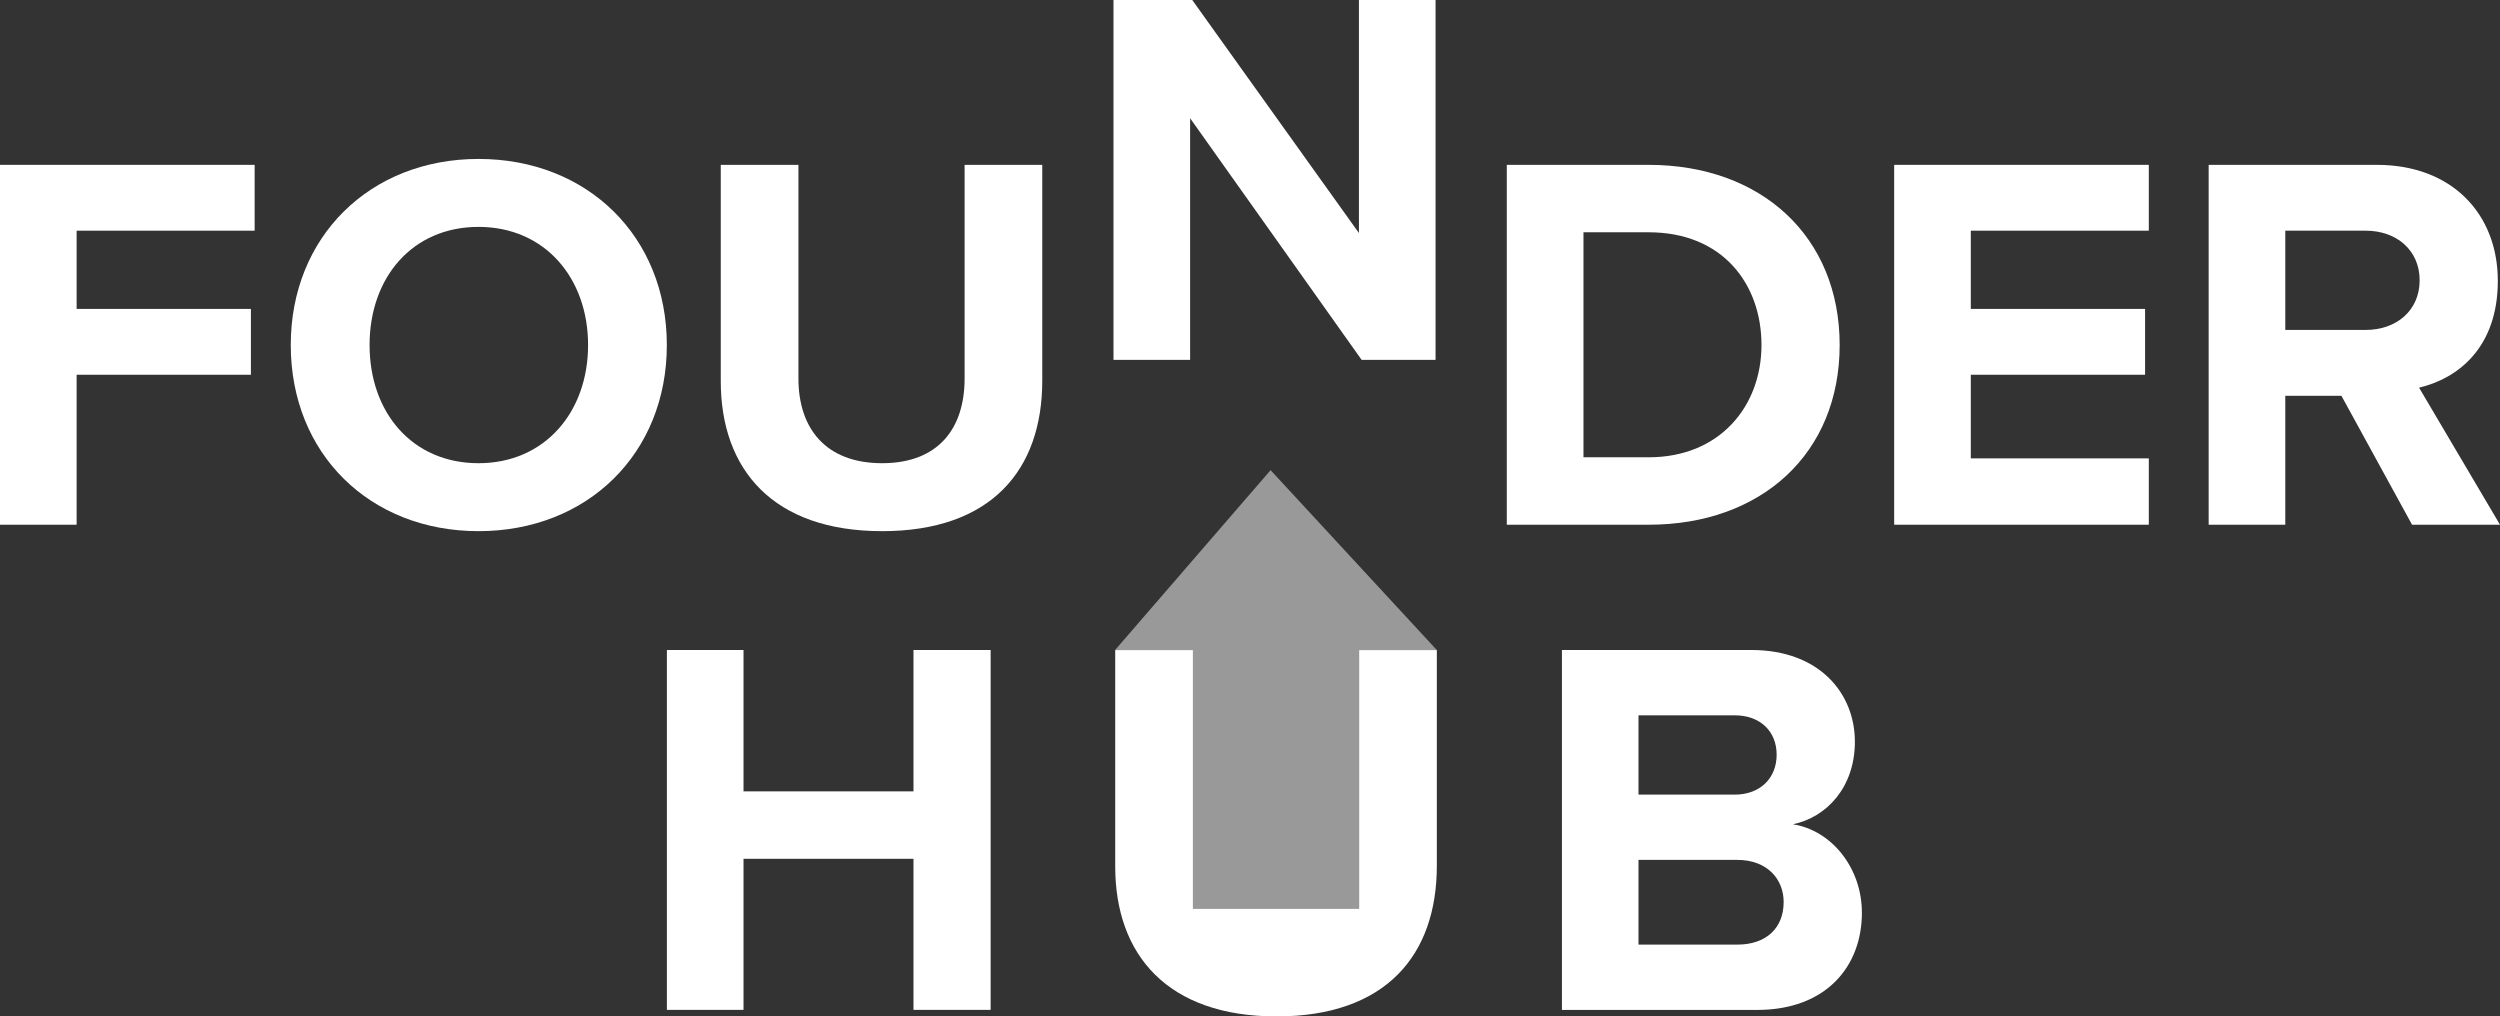
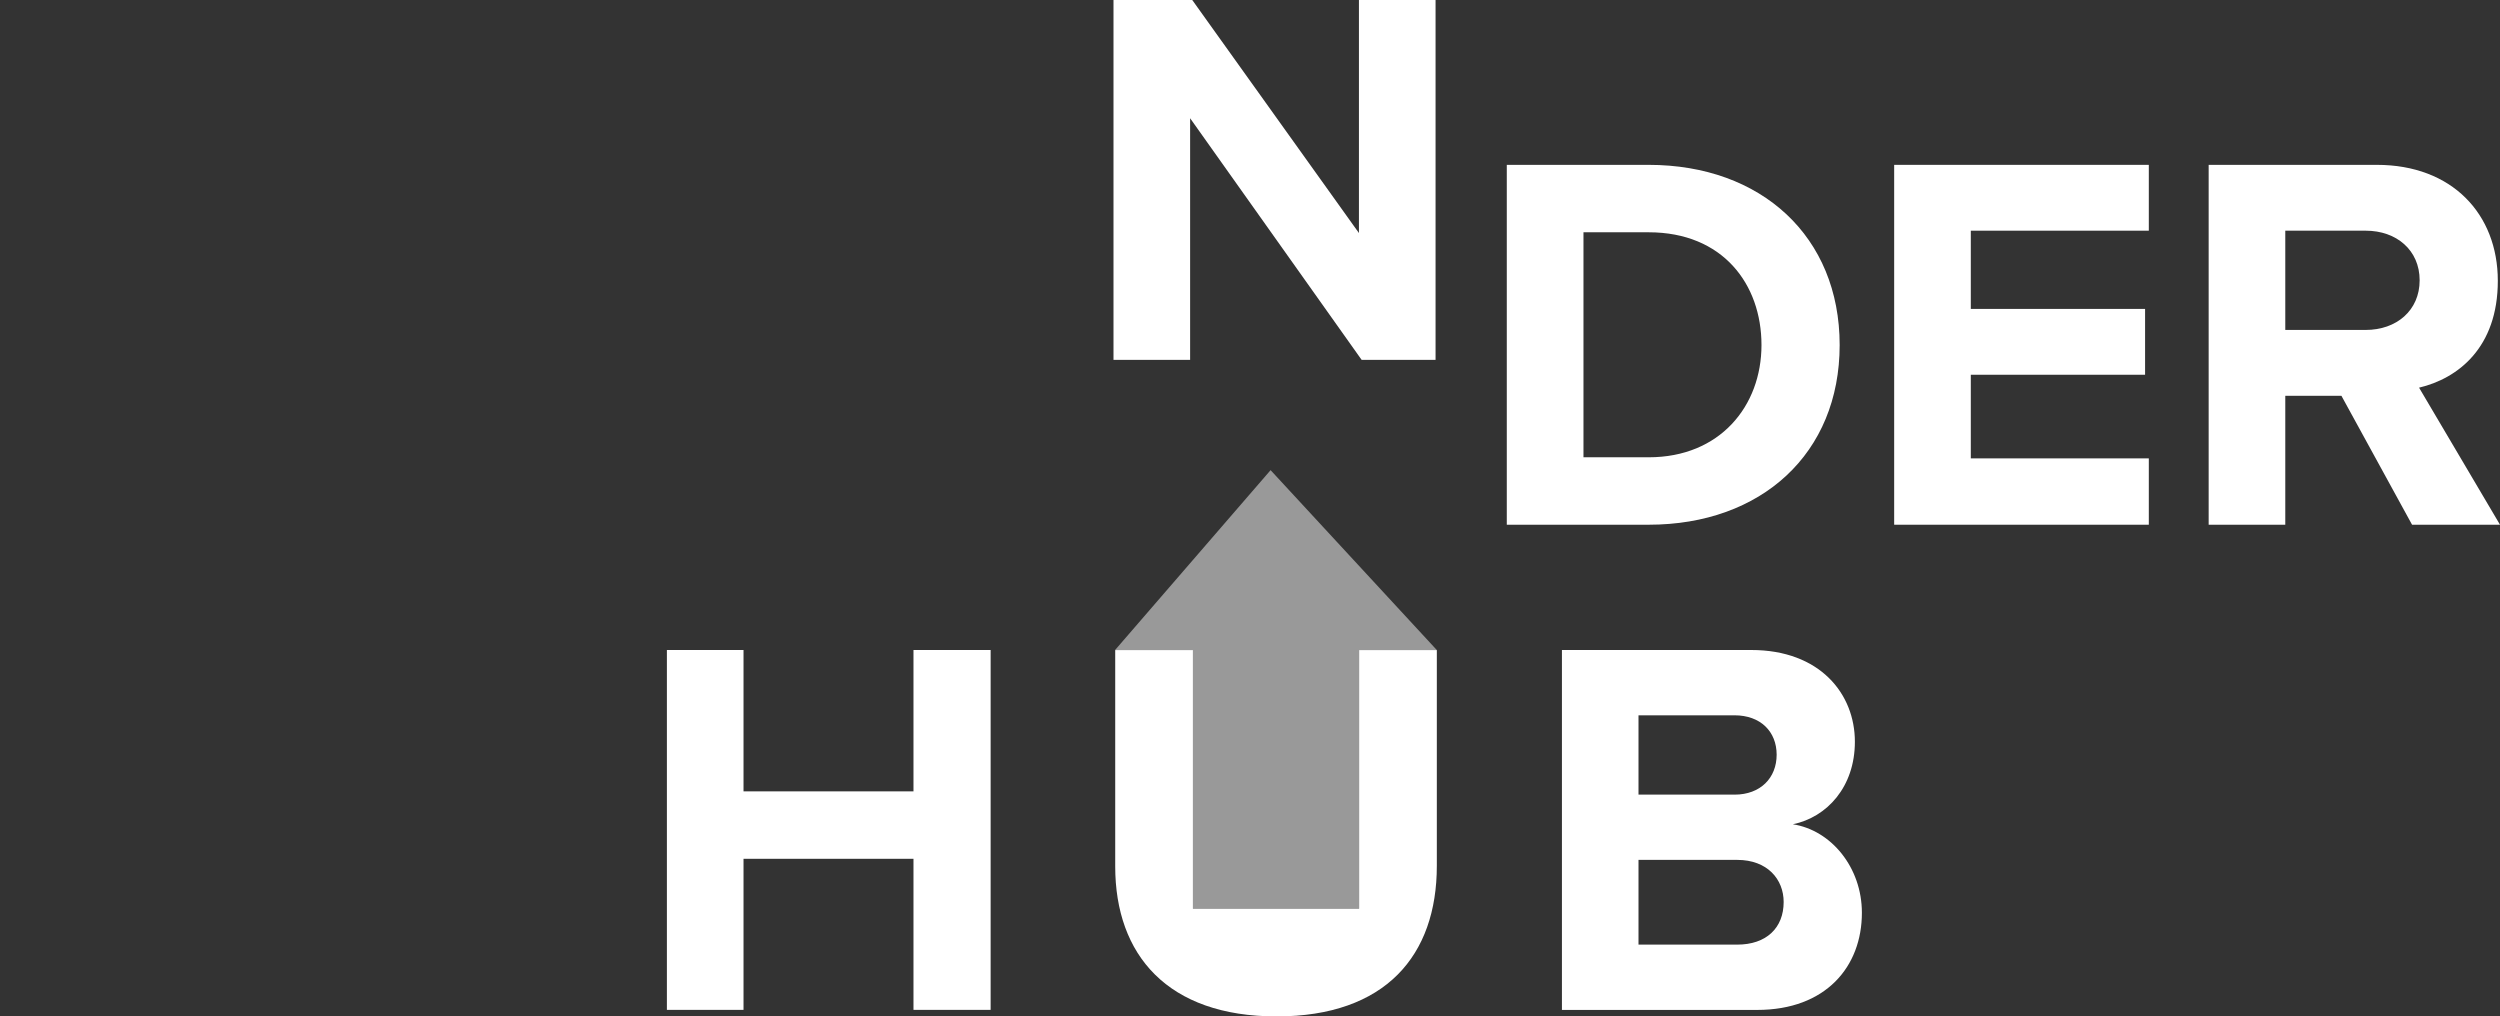
<svg xmlns="http://www.w3.org/2000/svg" id="Layer_1" data-name="Layer 1" viewBox="0 0 435.23 176.94">
  <rect x="0" y="0" width="435.23" height="176.94" fill="#333333" stroke="none" />
  <defs>
    <style>
      .cls-1, .cls-2 {
        fill: #fff;
      }

      .cls-2 {
        isolation: isolate;
        opacity: .5;
      }
    </style>
  </defs>
  <g>
-     <path class="cls-1" d="M0,28.7h44.33v11.46H13.34v13.62h30.34v11.46H13.34v26.11H0V28.7Z" />
-     <path class="cls-1" d="M83.31,27.67c18.97,0,32.78,13.52,32.78,32.4s-13.81,32.4-32.78,32.4-32.69-13.52-32.69-32.4,13.81-32.4,32.69-32.4h0ZM83.31,39.5c-11.55,0-18.97,8.83-18.97,20.57s7.42,20.57,18.97,20.57,19.07-8.92,19.07-20.57-7.51-20.57-19.07-20.57h0Z" />
-     <path class="cls-1" d="M125.48,28.7h13.52v37.19c0,8.74,4.79,14.75,14.56,14.75s14.37-6.01,14.37-14.75V28.7h13.52v37.57c0,15.59-8.92,26.2-27.89,26.2s-28.08-10.71-28.08-26.11V28.7h0Z" />
    <path class="cls-1" d="M207.19,20.57v42.08h-13.34V0h13.71l29.02,40.57V0h13.34v62.65h-12.87l-29.87-42.08h0Z" />
    <path class="cls-1" d="M262.32,28.7h24.7c19.63,0,33.25,12.49,33.25,31.37s-13.62,31.28-33.25,31.28h-24.7V28.7ZM287.03,79.61c12.4,0,19.63-8.92,19.63-19.54s-6.76-19.63-19.63-19.63h-11.36v39.17h11.36Z" />
    <path class="cls-1" d="M329.76,28.7h44.33v11.46h-30.99v13.62h30.34v11.46h-30.34v14.56h30.99v11.55h-44.33V28.7Z" />
    <path class="cls-1" d="M407.62,68.9h-9.77v22.45h-13.34V28.7h29.3c13.05,0,21.04,8.55,21.04,20.19s-6.95,17-13.71,18.6l14.09,23.86h-15.31l-12.3-22.45ZM411.85,40.16h-14v17.28h14c5.35,0,9.39-3.38,9.39-8.64s-4.04-8.64-9.39-8.64h0Z" />
  </g>
  <path class="cls-1" d="M159.03,149.51h-29.59v26.3h-13.34v-62.65h13.34v24.61h29.59v-24.61h13.43v62.65h-13.43v-26.3h0Z" />
  <path class="cls-1" d="M236.61,158.19v-45.02h13.53v37.57c0,15.59-8.92,26.21-27.9,26.21s-28.09-10.71-28.09-26.11v-37.67h13.53v45.02h28.93,0Z" />
  <path class="cls-1" d="M271.92,113.16h32.97c11.93,0,18.03,7.61,18.03,15.97,0,7.89-4.89,13.15-10.8,14.37,6.67,1.03,12.02,7.51,12.02,15.41,0,9.39-6.29,16.91-18.22,16.91h-34v-62.65h0ZM301.97,138.34c4.51,0,7.33-2.91,7.33-6.95s-2.82-6.86-7.33-6.86h-16.72v13.81h16.72ZM302.44,164.45c5.07,0,8.08-2.91,8.08-7.42,0-3.94-2.82-7.33-8.08-7.33h-17.19v14.75h17.19Z" />
  <polygon class="cls-2" points="207.67 158.19 236.61 158.19 236.61 113.16 250.13 113.16 221.2 81.85 194.13 113.16 194.5 113.16 194.55 113.16 207.67 113.16 207.67 158.19" />
</svg>